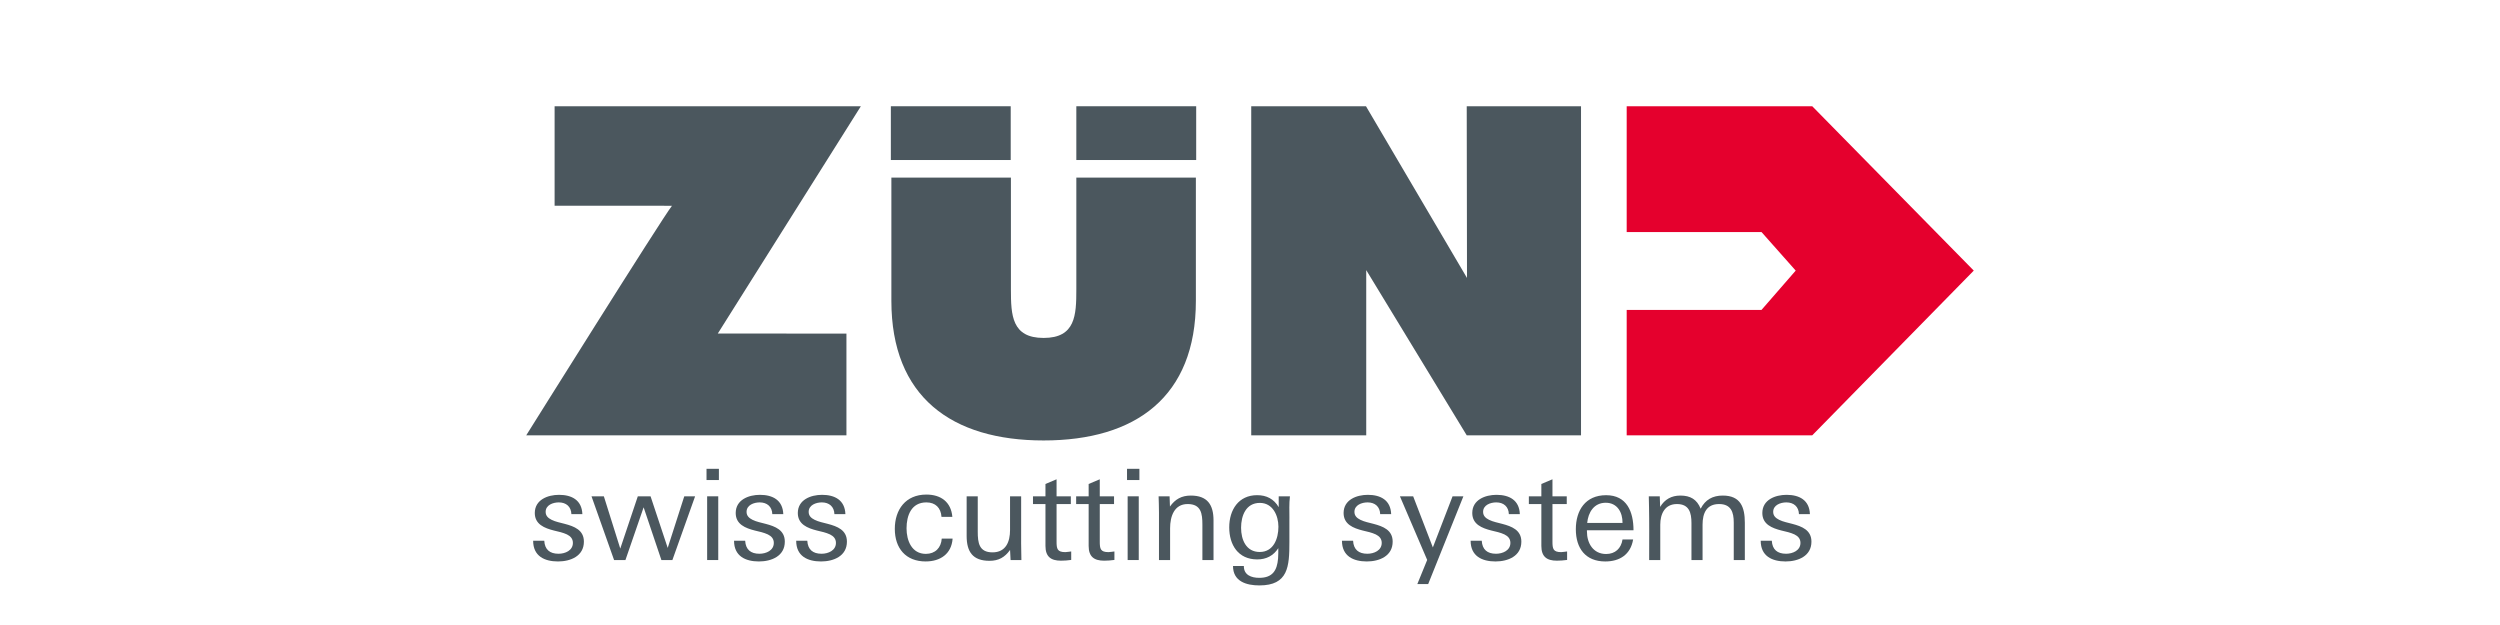
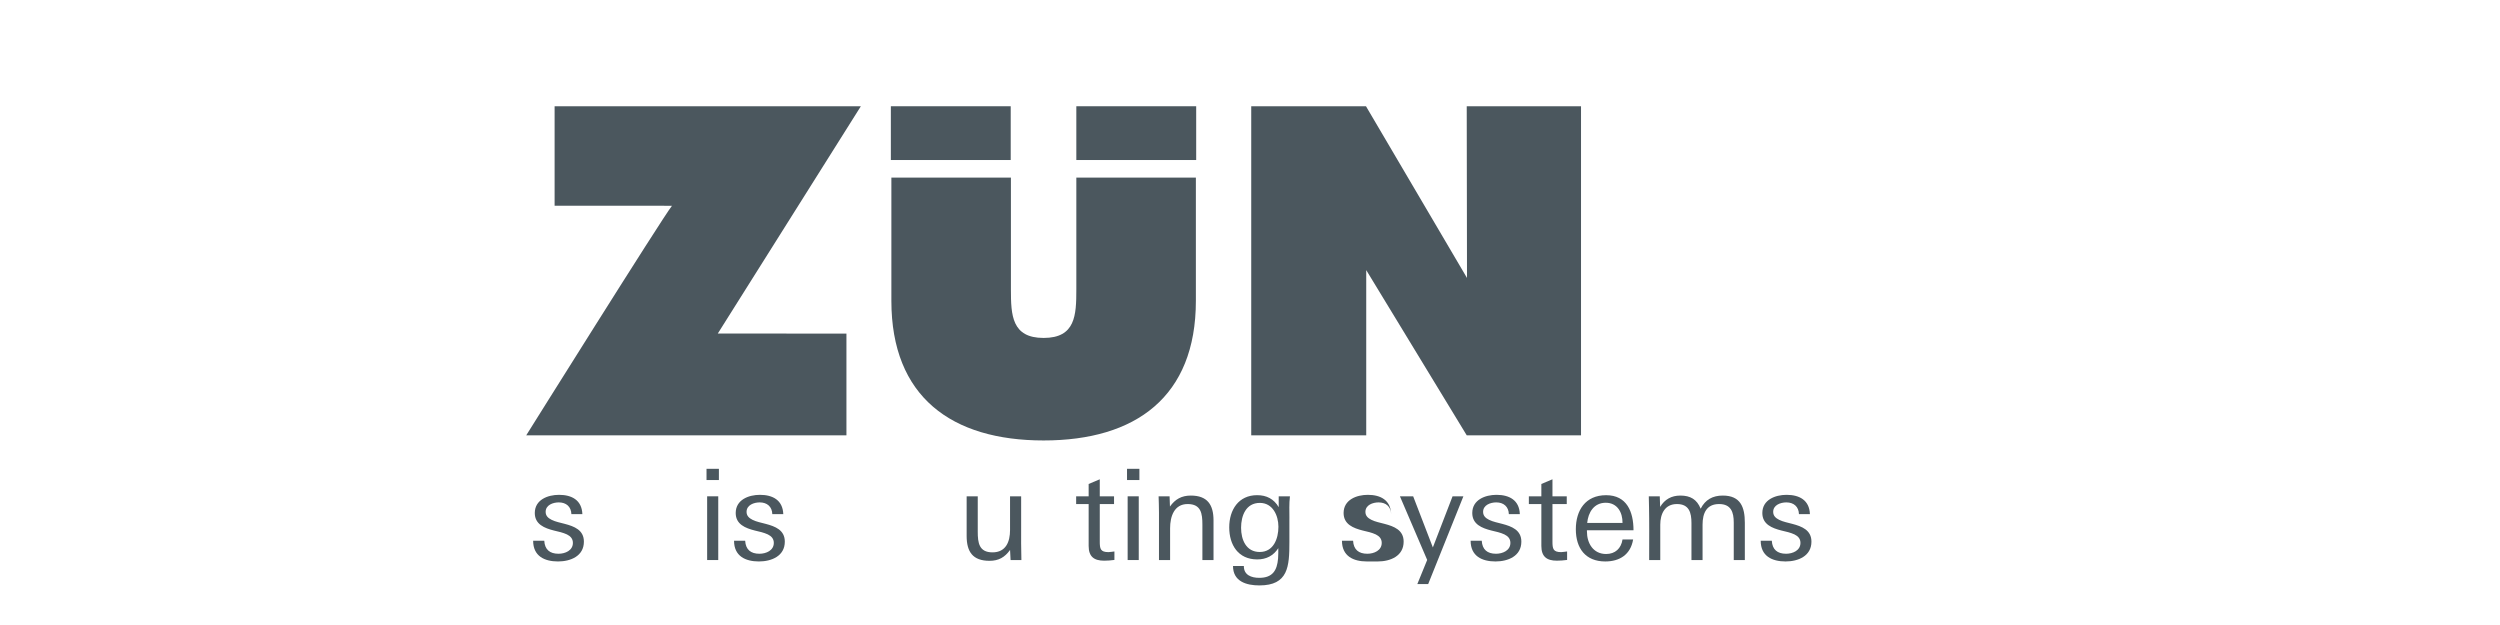
<svg xmlns="http://www.w3.org/2000/svg" id="_イヤー_1" viewBox="0 0 1200 300">
  <defs>
    <style>.cls-1{fill:#e5002d;}.cls-2{fill:#4b575e;}</style>
  </defs>
  <polygon class="cls-2" points="704.03 51 704.16 133.42 655.67 51 600.59 51 600.59 208.95 655.79 208.95 655.79 129.65 704.03 208.95 758.89 208.95 758.89 51 704.03 51" />
  <path class="cls-2" d="M344.55,160.08l61.74,.06v48.81H252.59s65.32-104.37,69.96-110.18l-56.34-.02V51h147l-68.66,109.08Z" />
  <g>
    <path class="cls-2" d="M574.02,85.24v59.16c0,46.08-28.9,67.02-73.08,67.02s-73.08-20.94-73.08-67.02v-59.16h57.38v53.72c0,12.36,.42,23.25,15.7,23.25s15.7-10.89,15.7-23.25v-53.72h57.38Z" />
    <rect class="cls-2" x="427.61" y="51" width="57.53" height="25.81" />
    <rect class="cls-2" x="516.64" y="51" width="57.53" height="25.81" />
  </g>
  <path class="cls-2" d="M267.84,269.5c-6.48,0-11.93-2.56-11.93-9.94h5.34c.23,4.23,2.66,6.24,6.84,6.24,3.21,0,6.9-1.57,6.9-5.21,0-2-1.15-3.21-2.84-4.06-1.88-.89-4.18-1.39-6.24-1.87-4.54-1.15-9.21-2.97-9.21-8.42,0-6.37,6.24-8.72,11.63-8.72,6.12,0,10.96,2.54,11.21,9.26h-5.27c-.12-3.57-2.49-5.63-6.06-5.63-2.79,0-6.3,1.26-6.3,4.54,0,1.87,1.15,2.97,2.85,3.82,1.94,.97,4.24,1.38,6.3,1.94,4.61,1.21,9.21,2.97,9.21,8.54,0,6.95-6.42,9.51-12.42,9.51" />
-   <polygon class="cls-2" points="322.75 268.82 317.47 268.82 308.94 243.51 300.21 268.82 294.76 268.82 283.92 238.23 289.85 238.23 297.73 263.32 306.15 238.23 312.27 238.23 320.5 263 328.45 238.23 333.65 238.23 322.75 268.82" />
  <path class="cls-2" d="M339.13,225.03h5.94v5.39h-5.94v-5.39Zm.3,13.2h5.33v30.59h-5.33v-30.59Z" />
  <path class="cls-2" d="M364.28,269.5c-6.48,0-11.94-2.56-11.94-9.94h5.34c.24,4.23,2.66,6.24,6.85,6.24,3.21,0,6.9-1.57,6.9-5.21,0-2-1.15-3.21-2.85-4.06-1.88-.89-4.18-1.39-6.24-1.87-4.54-1.15-9.2-2.97-9.2-8.42,0-6.37,6.24-8.72,11.63-8.72,6.12,0,10.96,2.54,11.21,9.26h-5.27c-.12-3.57-2.48-5.63-6.06-5.63-2.78,0-6.3,1.26-6.3,4.54,0,1.87,1.16,2.97,2.85,3.82,1.94,.97,4.24,1.38,6.3,1.94,4.61,1.21,9.21,2.97,9.21,8.54,0,6.95-6.42,9.51-12.42,9.51" />
-   <path class="cls-2" d="M394.1,269.5c-6.48,0-11.93-2.56-11.93-9.94h5.33c.24,4.23,2.66,6.24,6.85,6.24,3.21,0,6.9-1.57,6.9-5.21,0-2-1.15-3.21-2.84-4.06-1.88-.89-4.18-1.39-6.25-1.87-4.54-1.15-9.21-2.97-9.21-8.42,0-6.37,6.24-8.72,11.63-8.72,6.12,0,10.97,2.54,11.21,9.26h-5.27c-.12-3.57-2.48-5.63-6.06-5.63-2.78,0-6.3,1.26-6.3,4.54,0,1.87,1.15,2.97,2.85,3.82,1.93,.97,4.24,1.38,6.3,1.94,4.61,1.21,9.21,2.97,9.21,8.54,0,6.95-6.42,9.51-12.42,9.51" />
-   <path class="cls-2" d="M444.35,269.5c-9.63,0-14.84-6.37-14.84-15.64s5.21-16.47,15.14-16.47c6.91,0,11.87,3.5,12.48,10.71h-5.21c-.3-4.36-2.91-6.95-7.27-6.95-7.21,0-9.51,6.29-9.51,12.47,0,5.82,2.48,12.24,9.27,12.24,4.48,0,7.33-2.92,7.63-7.34h5.03l.18,.05c-.54,7.34-5.93,10.92-12.9,10.92" />
  <path class="cls-2" d="M485.08,268.82l-.25-4.84c-2.54,3.52-5.45,5.21-9.87,5.21-8.06,0-10.97-4.36-10.97-11.94v-19.02h5.33v16.97c0,5.33,.61,9.93,7.08,9.93s8.42-5.14,8.42-10.71v-16.18h5.33v14.84c0,5.21-.06,10.49,.12,15.75h-5.21Z" />
-   <path class="cls-2" d="M509.27,269.13c-4.91,0-7.45-1.99-7.45-7.08v-20.1h-5.99v-3.71h5.99v-5.93l5.33-2.25v8.18h6.85v3.71h-6.85v17.98c0,3.46,.31,5.09,4.18,5.09,.97,0,1.82-.25,2.85-.32v4.07c-1.7,.23-3.27,.36-4.91,.36" />
  <path class="cls-2" d="M530,269.13c-4.91,0-7.45-1.99-7.45-7.08v-20.1h-6v-3.71h6v-5.93l5.34-2.25v8.18h6.85v3.71h-6.85v17.98c0,3.46,.3,5.09,4.18,5.09,.97,0,1.82-.25,2.85-.32v4.07c-1.7,.23-3.27,.36-4.91,.36" />
  <path class="cls-2" d="M540.97,225.03h5.94v5.39h-5.94v-5.39Zm.3,13.2h5.33v30.59h-5.33v-30.59Z" />
  <path class="cls-2" d="M577.15,268.82v-16.97c0-5.32-.6-9.91-7.08-9.91s-8.42,5.99-8.42,11.62v15.26h-5.34v-22.71c0-2.6-.12-6.12-.18-7.88h5.27l.18,4.91c2.48-3.5,5.57-5.27,10-5.27,7.99,0,10.91,4.42,10.91,11.93v19.02h-5.34Z" />
  <path class="cls-2" d="M618.91,248.83v11.33c0,11.76-.54,20.84-14.41,20.84-6.18,0-12.66-1.87-12.66-9.33h5.21c-.07,4.36,3.63,5.69,7.39,5.69,6.42,0,8.54-3.57,9.03-9.2,.12-1.64,.12-3.34,.12-5.04-2.36,3.63-5.76,5.4-10.12,5.4-9.14,0-13.44-6.97-13.44-15.39s4.49-15.45,13.39-15.45c4.54,0,8.05,1.82,10.36,5.76v-5.2h5.39c-.43,3.5-.25,7.07-.25,10.59m-14.18-7.44c-6.71,0-9.02,6.17-9.02,11.93s2.42,11.63,8.96,11.63,8.96-6.3,8.96-12.11c0-5.4-2.72-11.45-8.9-11.45" />
-   <path class="cls-2" d="M656.08,269.5c-6.48,0-11.94-2.56-11.94-9.94h5.34c.23,4.23,2.67,6.24,6.85,6.24,3.21,0,6.9-1.57,6.9-5.21,0-2-1.15-3.21-2.84-4.06-1.88-.89-4.19-1.39-6.25-1.87-4.54-1.15-9.21-2.97-9.21-8.42,0-6.37,6.24-8.72,11.63-8.72,6.12,0,10.96,2.54,11.2,9.26h-5.27c-.12-3.57-2.48-5.63-6.05-5.63-2.79,0-6.31,1.26-6.31,4.54,0,1.87,1.15,2.97,2.85,3.82,1.94,.97,4.24,1.38,6.3,1.94,4.6,1.21,9.2,2.97,9.2,8.54,0,6.95-6.42,9.51-12.41,9.51" />
+   <path class="cls-2" d="M656.08,269.5c-6.48,0-11.94-2.56-11.94-9.94h5.34c.23,4.23,2.67,6.24,6.85,6.24,3.21,0,6.9-1.57,6.9-5.21,0-2-1.15-3.21-2.84-4.06-1.88-.89-4.19-1.39-6.25-1.87-4.54-1.15-9.21-2.97-9.21-8.42,0-6.37,6.24-8.72,11.63-8.72,6.12,0,10.96,2.54,11.2,9.26c-.12-3.57-2.48-5.63-6.05-5.63-2.79,0-6.31,1.26-6.31,4.54,0,1.87,1.15,2.97,2.85,3.82,1.94,.97,4.24,1.38,6.3,1.94,4.6,1.21,9.2,2.97,9.2,8.54,0,6.95-6.42,9.51-12.41,9.51" />
  <polygon class="cls-2" points="685.53 280.34 680.32 280.34 685.05 268.77 671.96 238.23 678.32 238.23 687.77 262.77 697.23 238.23 702.43 238.23 685.53 280.34" />
  <path class="cls-2" d="M717.84,269.5c-6.48,0-11.94-2.56-11.94-9.94h5.34c.24,4.23,2.67,6.24,6.85,6.24,3.21,0,6.9-1.57,6.9-5.21,0-2-1.15-3.21-2.85-4.06-1.87-.89-4.17-1.39-6.24-1.87-4.54-1.15-9.21-2.97-9.21-8.42,0-6.37,6.24-8.72,11.63-8.72,6.12,0,10.96,2.54,11.2,9.26h-5.27c-.12-3.57-2.48-5.63-6.05-5.63-2.79,0-6.31,1.26-6.31,4.54,0,1.87,1.15,2.97,2.85,3.82,1.94,.97,4.24,1.38,6.3,1.94,4.6,1.21,9.21,2.97,9.21,8.54,0,6.95-6.42,9.51-12.42,9.51" />
  <path class="cls-2" d="M747.3,269.13c-4.9,0-7.45-1.99-7.45-7.08v-20.1h-6v-3.71h6v-5.93l5.33-2.25v8.18h6.86v3.71h-6.86v17.98c0,3.46,.3,5.09,4.18,5.09,.97,0,1.82-.25,2.85-.32v4.07c-1.7,.23-3.28,.36-4.91,.36" />
  <path class="cls-2" d="M761.73,254.53v.6c0,5.64,3.03,10.79,9.21,10.79,4.36,0,7.21-2.67,7.87-6.97h5.09c-1.21,7.22-6.42,10.55-13.38,10.55-9.51,0-14.12-6.37-14.12-15.46s4.61-16.35,14.54-16.35,13.14,7.93,13.14,16.85h-22.35Zm9.02-13.21c-5.63,0-8.42,4.6-8.9,9.7h16.96c.07-5.03-2.48-9.7-8.05-9.7" />
  <path class="cls-2" d="M832.2,268.82v-18.04c0-4.97-1.33-8.84-7.03-8.84-6.05,0-7.94,4.42-7.94,9.91v16.97h-5.33v-17.75c0-4.96-1.09-9.13-6.97-9.13s-8,4.83-8,9.91v16.97h-5.33c.07-11.86,0-20.1,0-20.1,0-3.46-.11-6.98-.18-10.49h5.27l.18,5.09c2.18-3.64,5.45-5.45,9.7-5.45,4.79,0,7.94,1.82,9.75,6.31,2.19-4.32,5.76-6.31,10.61-6.31,8.54,0,10.59,5.57,10.59,13.02v17.93h-5.33Z" />
  <path class="cls-2" d="M857.08,269.5c-6.49,0-11.94-2.56-11.94-9.94h5.33c.23,4.23,2.67,6.24,6.85,6.24,3.21,0,6.9-1.57,6.9-5.21,0-2-1.15-3.21-2.85-4.06-1.88-.89-4.18-1.39-6.24-1.87-4.54-1.15-9.21-2.97-9.21-8.42,0-6.37,6.25-8.72,11.64-8.72,6.12,0,10.96,2.54,11.2,9.26h-5.26c-.12-3.57-2.49-5.63-6.06-5.63-2.79,0-6.31,1.26-6.31,4.54,0,1.87,1.16,2.97,2.85,3.82,1.94,.97,4.24,1.38,6.3,1.94,4.6,1.21,9.21,2.97,9.21,8.54,0,6.95-6.42,9.51-12.42,9.51" />
-   <polygon class="cls-1" points="780.81 208.95 869.88 208.95 947.41 129.89 869.88 51 780.81 51 780.81 111.38 845.52 111.38 861.94 129.89 845.52 148.76 780.81 148.76 780.81 208.95" />
</svg>